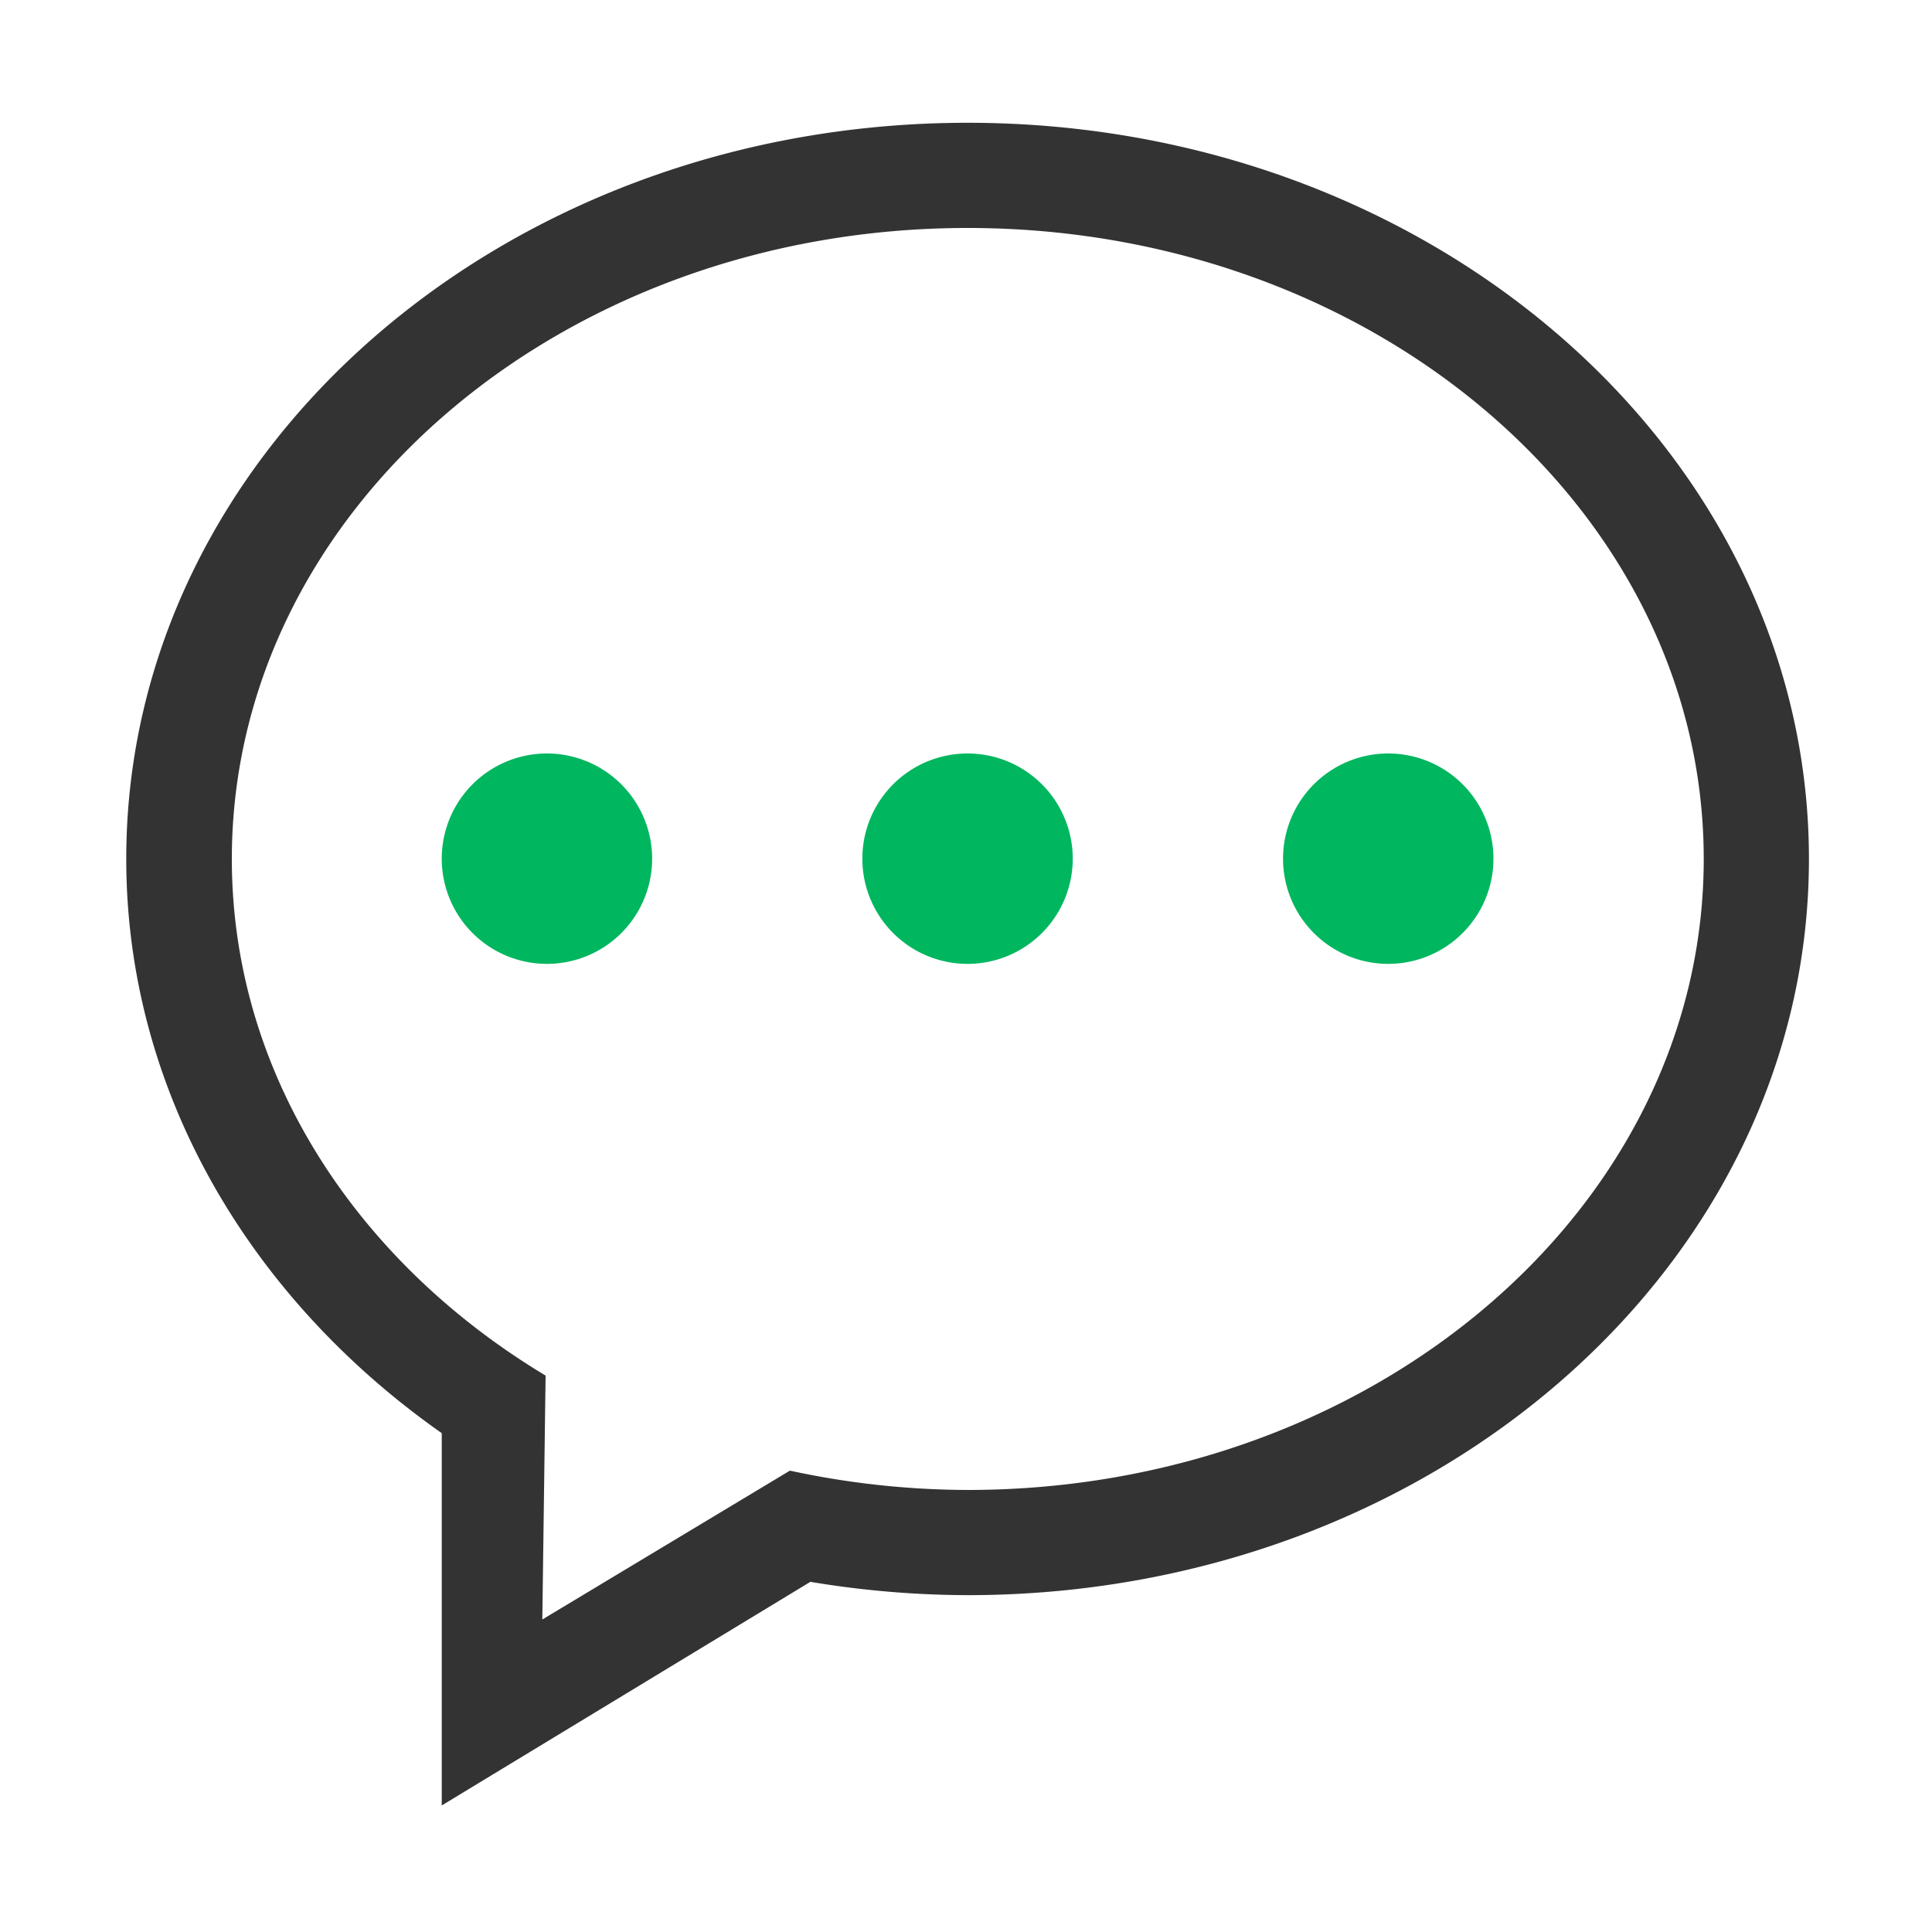
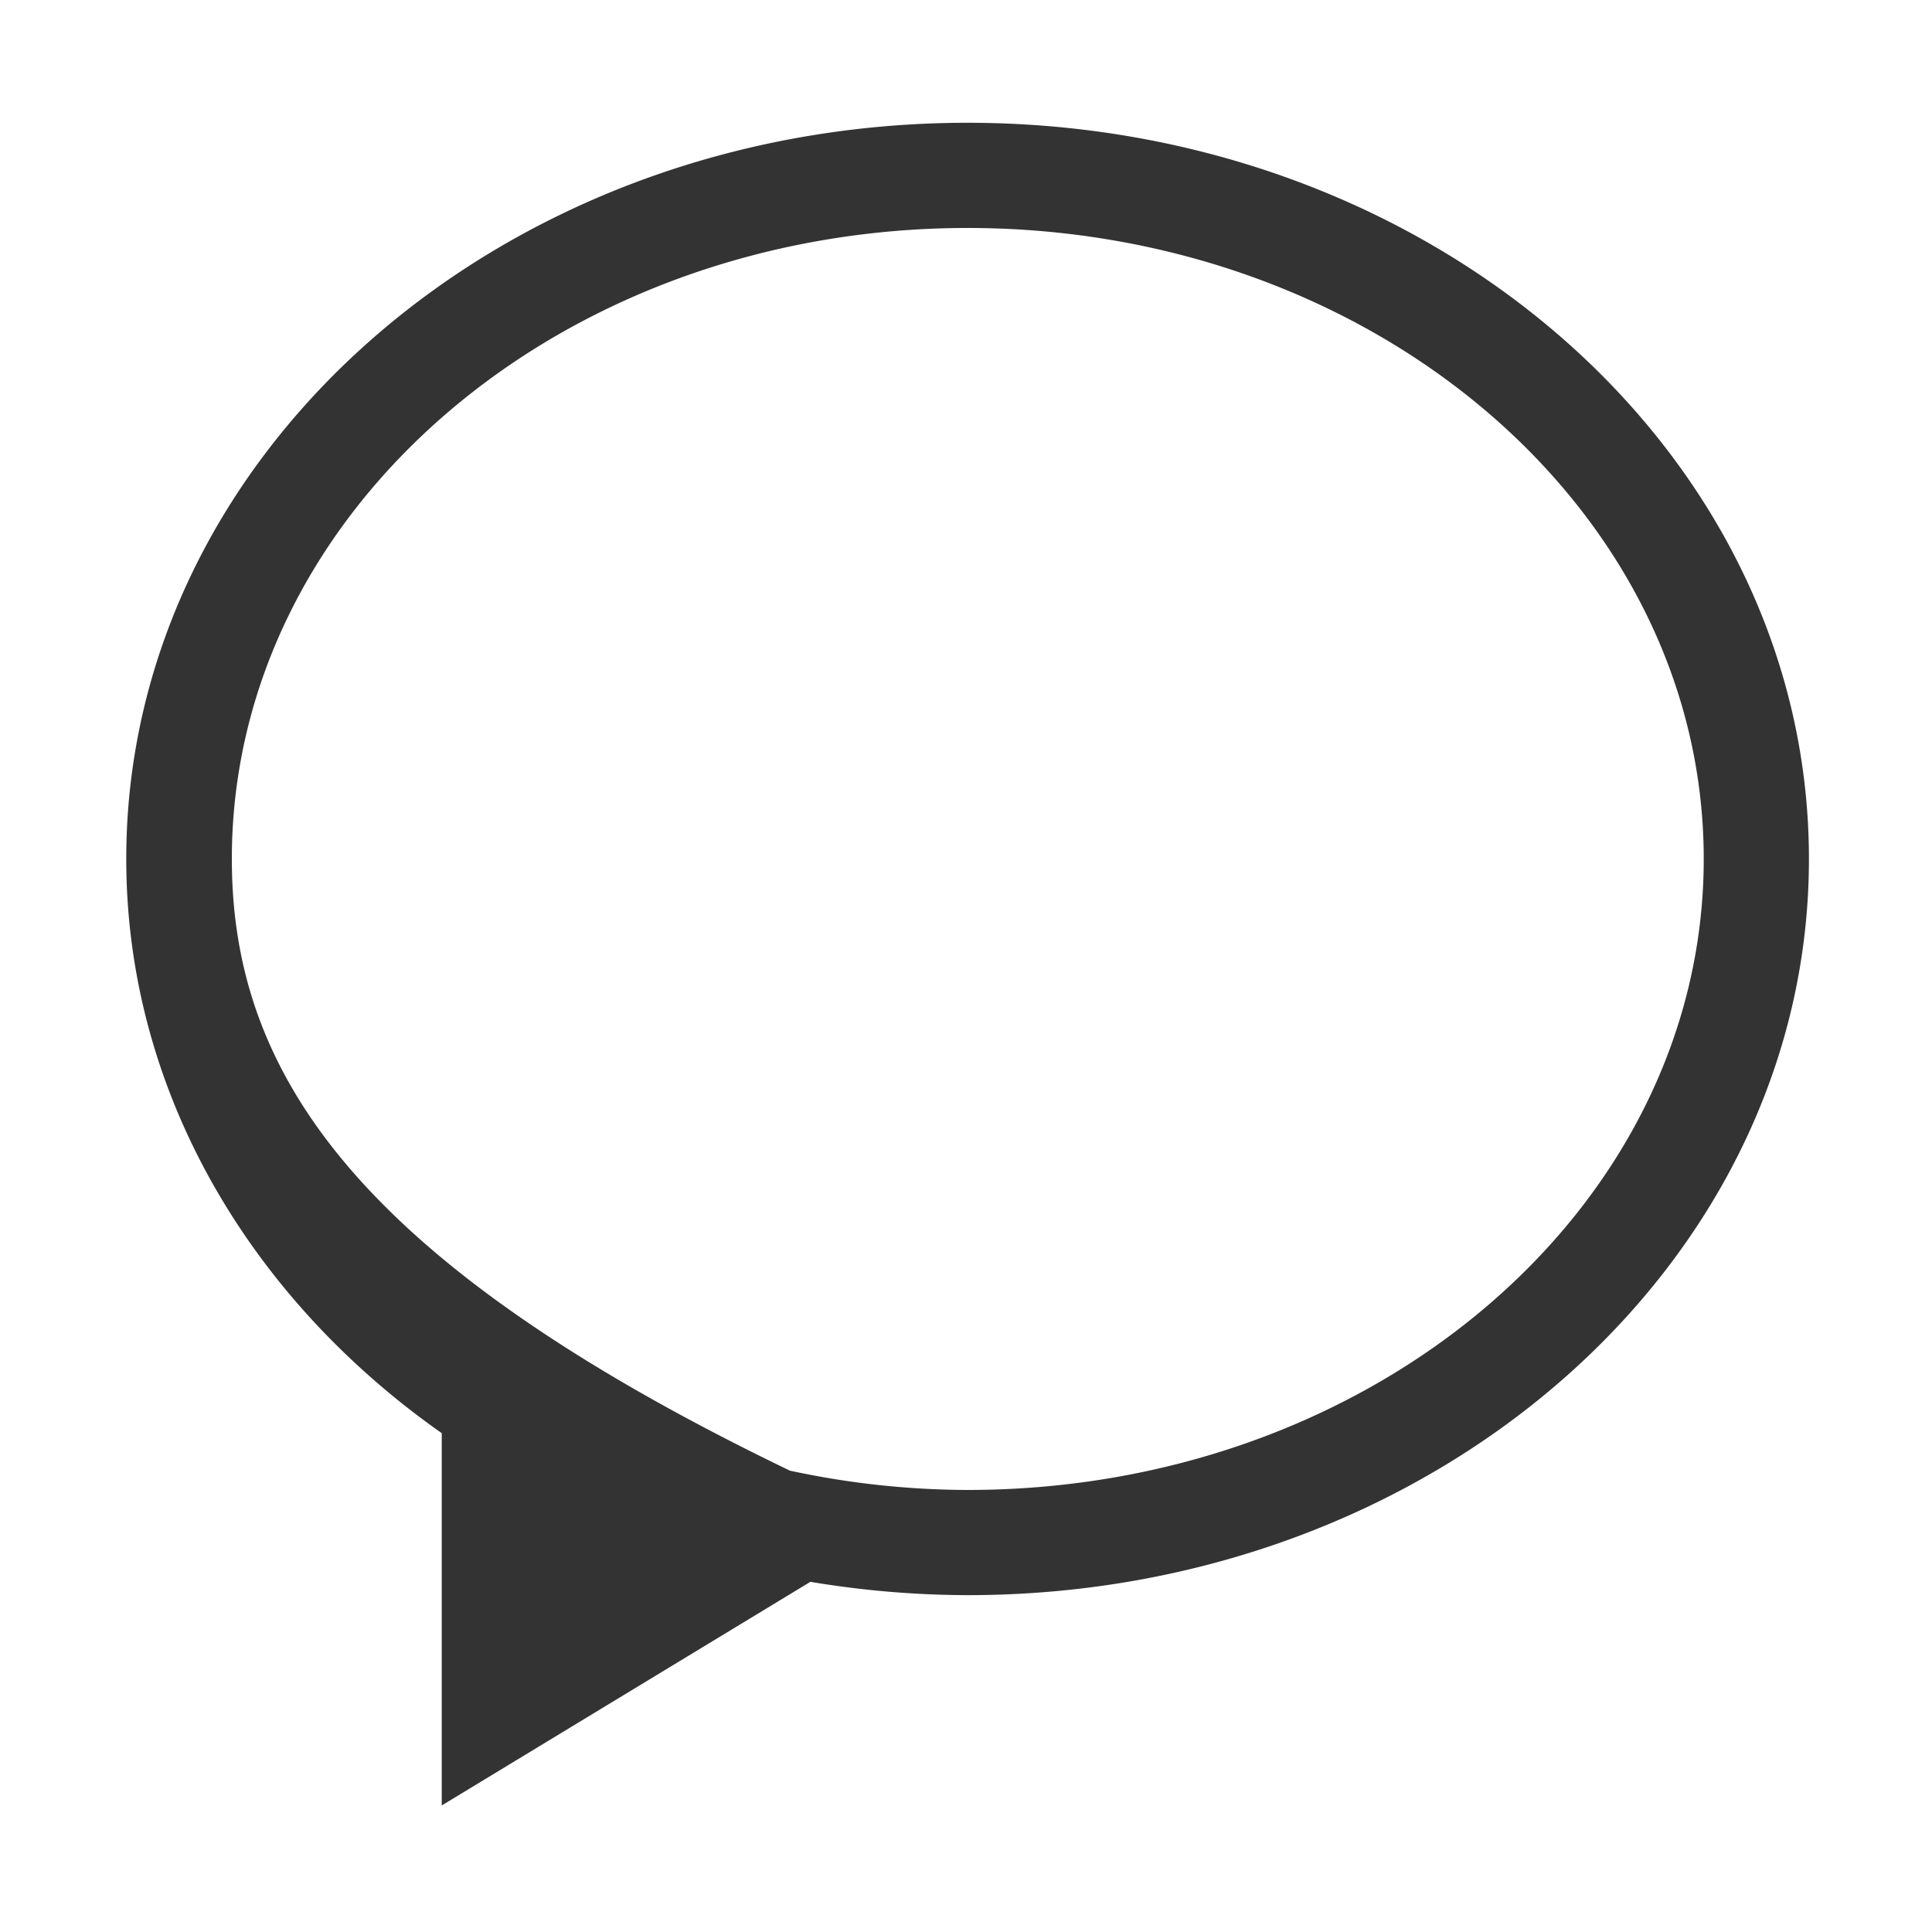
<svg xmlns="http://www.w3.org/2000/svg" t="1663383646419" class="icon" viewBox="0 0 1024 1024" version="1.1" p-id="34530" width="200" height="200">
-   <path d="M512.87 65.075c-246.272 0-445.952 174.694-445.952 390.195 0 122.88 65.382 232.806 167.219 304.333v197.325l195.379-118.528a512 512 0 0 0 83.354 7.066c246.272 0 445.901-174.694 445.901-390.195s-199.629-390.195-445.901-390.195z m0 724.634a450.099 450.099 0 0 1-94.208-10.24l-131.226 78.899 1.741-129.28C188.621 668.621 122.88 568.576 122.88 455.27c0-184.678 174.49-334.438 389.99-334.438s390.144 149.76 390.144 334.438-174.694 334.438-390.144 334.438z" fill="#333333" p-id="34531" />
-   <path d="M512.87 399.36a55.757 55.757 0 1 0 55.706 55.757A55.757 55.757 0 0 0 512.87 399.36zM289.894 399.36a55.757 55.757 0 1 0 55.757 55.91A55.808 55.808 0 0 0 289.894 399.36zM735.795 399.36a55.757 55.757 0 1 0 55.757 55.91A55.757 55.757 0 0 0 735.795 399.36z" fill="#00B65F" p-id="34532" />
+   <path d="M512.87 65.075c-246.272 0-445.952 174.694-445.952 390.195 0 122.88 65.382 232.806 167.219 304.333v197.325l195.379-118.528a512 512 0 0 0 83.354 7.066c246.272 0 445.901-174.694 445.901-390.195s-199.629-390.195-445.901-390.195z m0 724.634a450.099 450.099 0 0 1-94.208-10.24C188.621 668.621 122.88 568.576 122.88 455.27c0-184.678 174.49-334.438 389.99-334.438s390.144 149.76 390.144 334.438-174.694 334.438-390.144 334.438z" fill="#333333" p-id="34531" />
</svg>